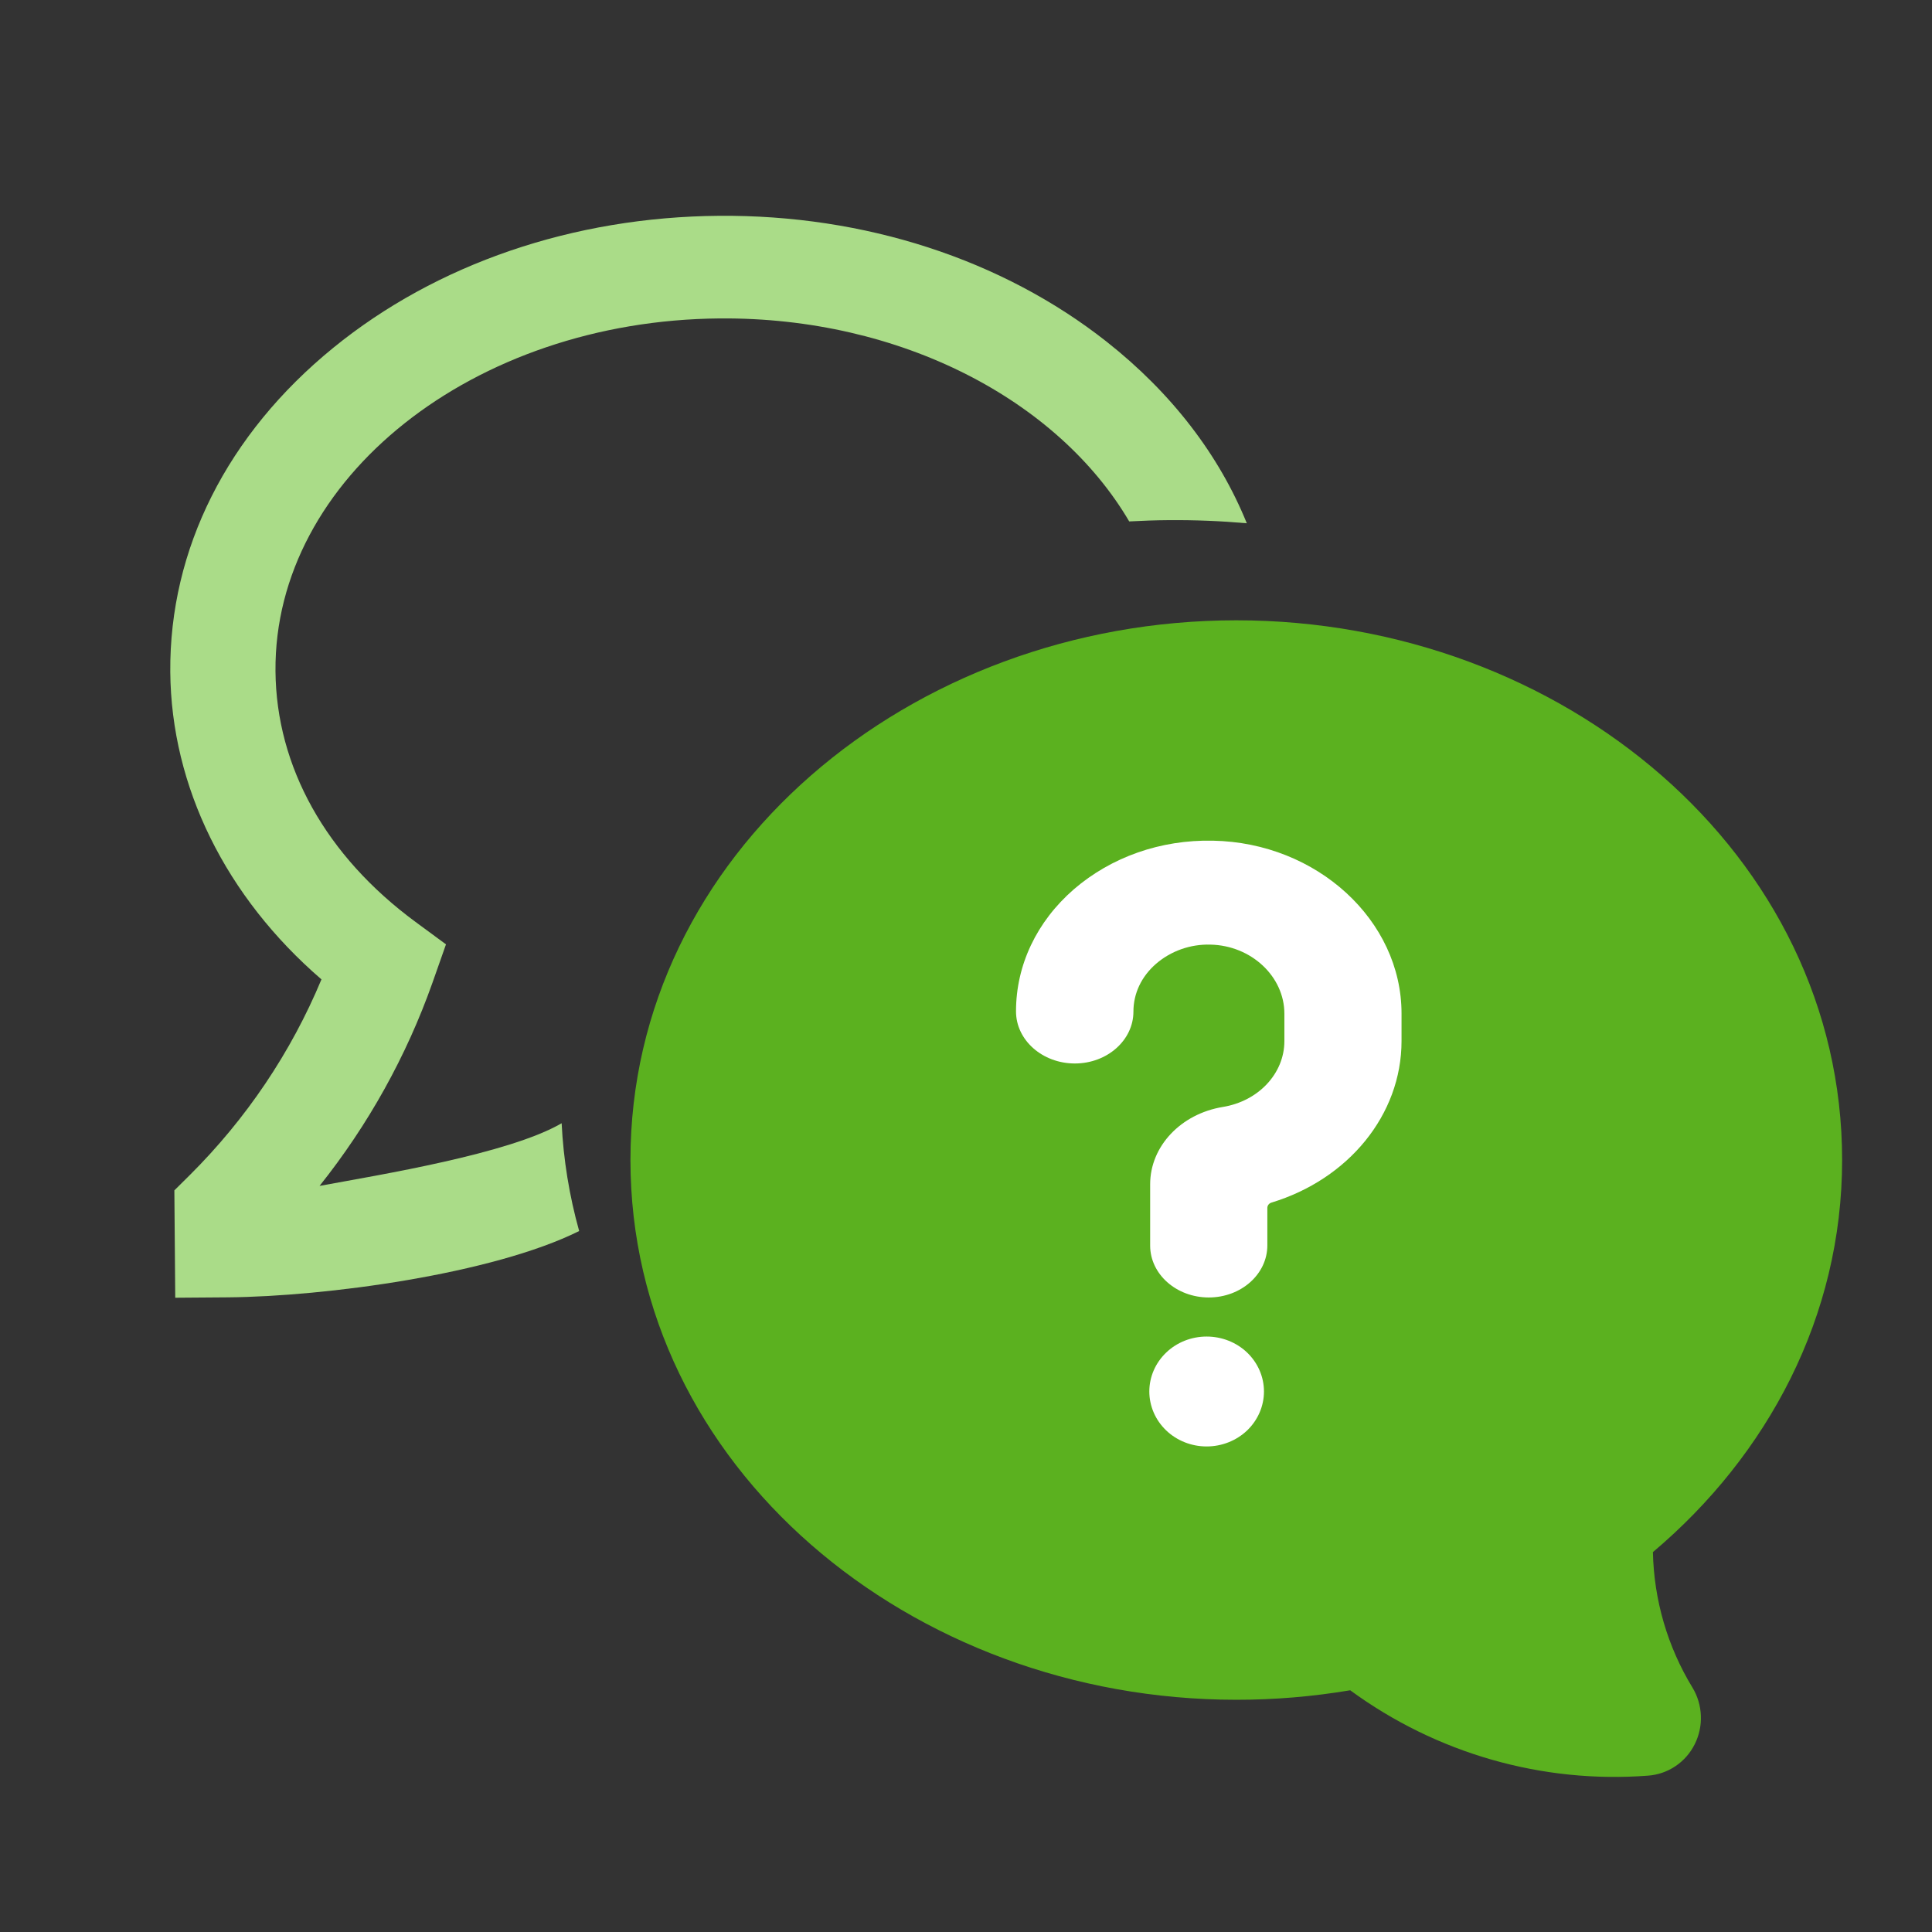
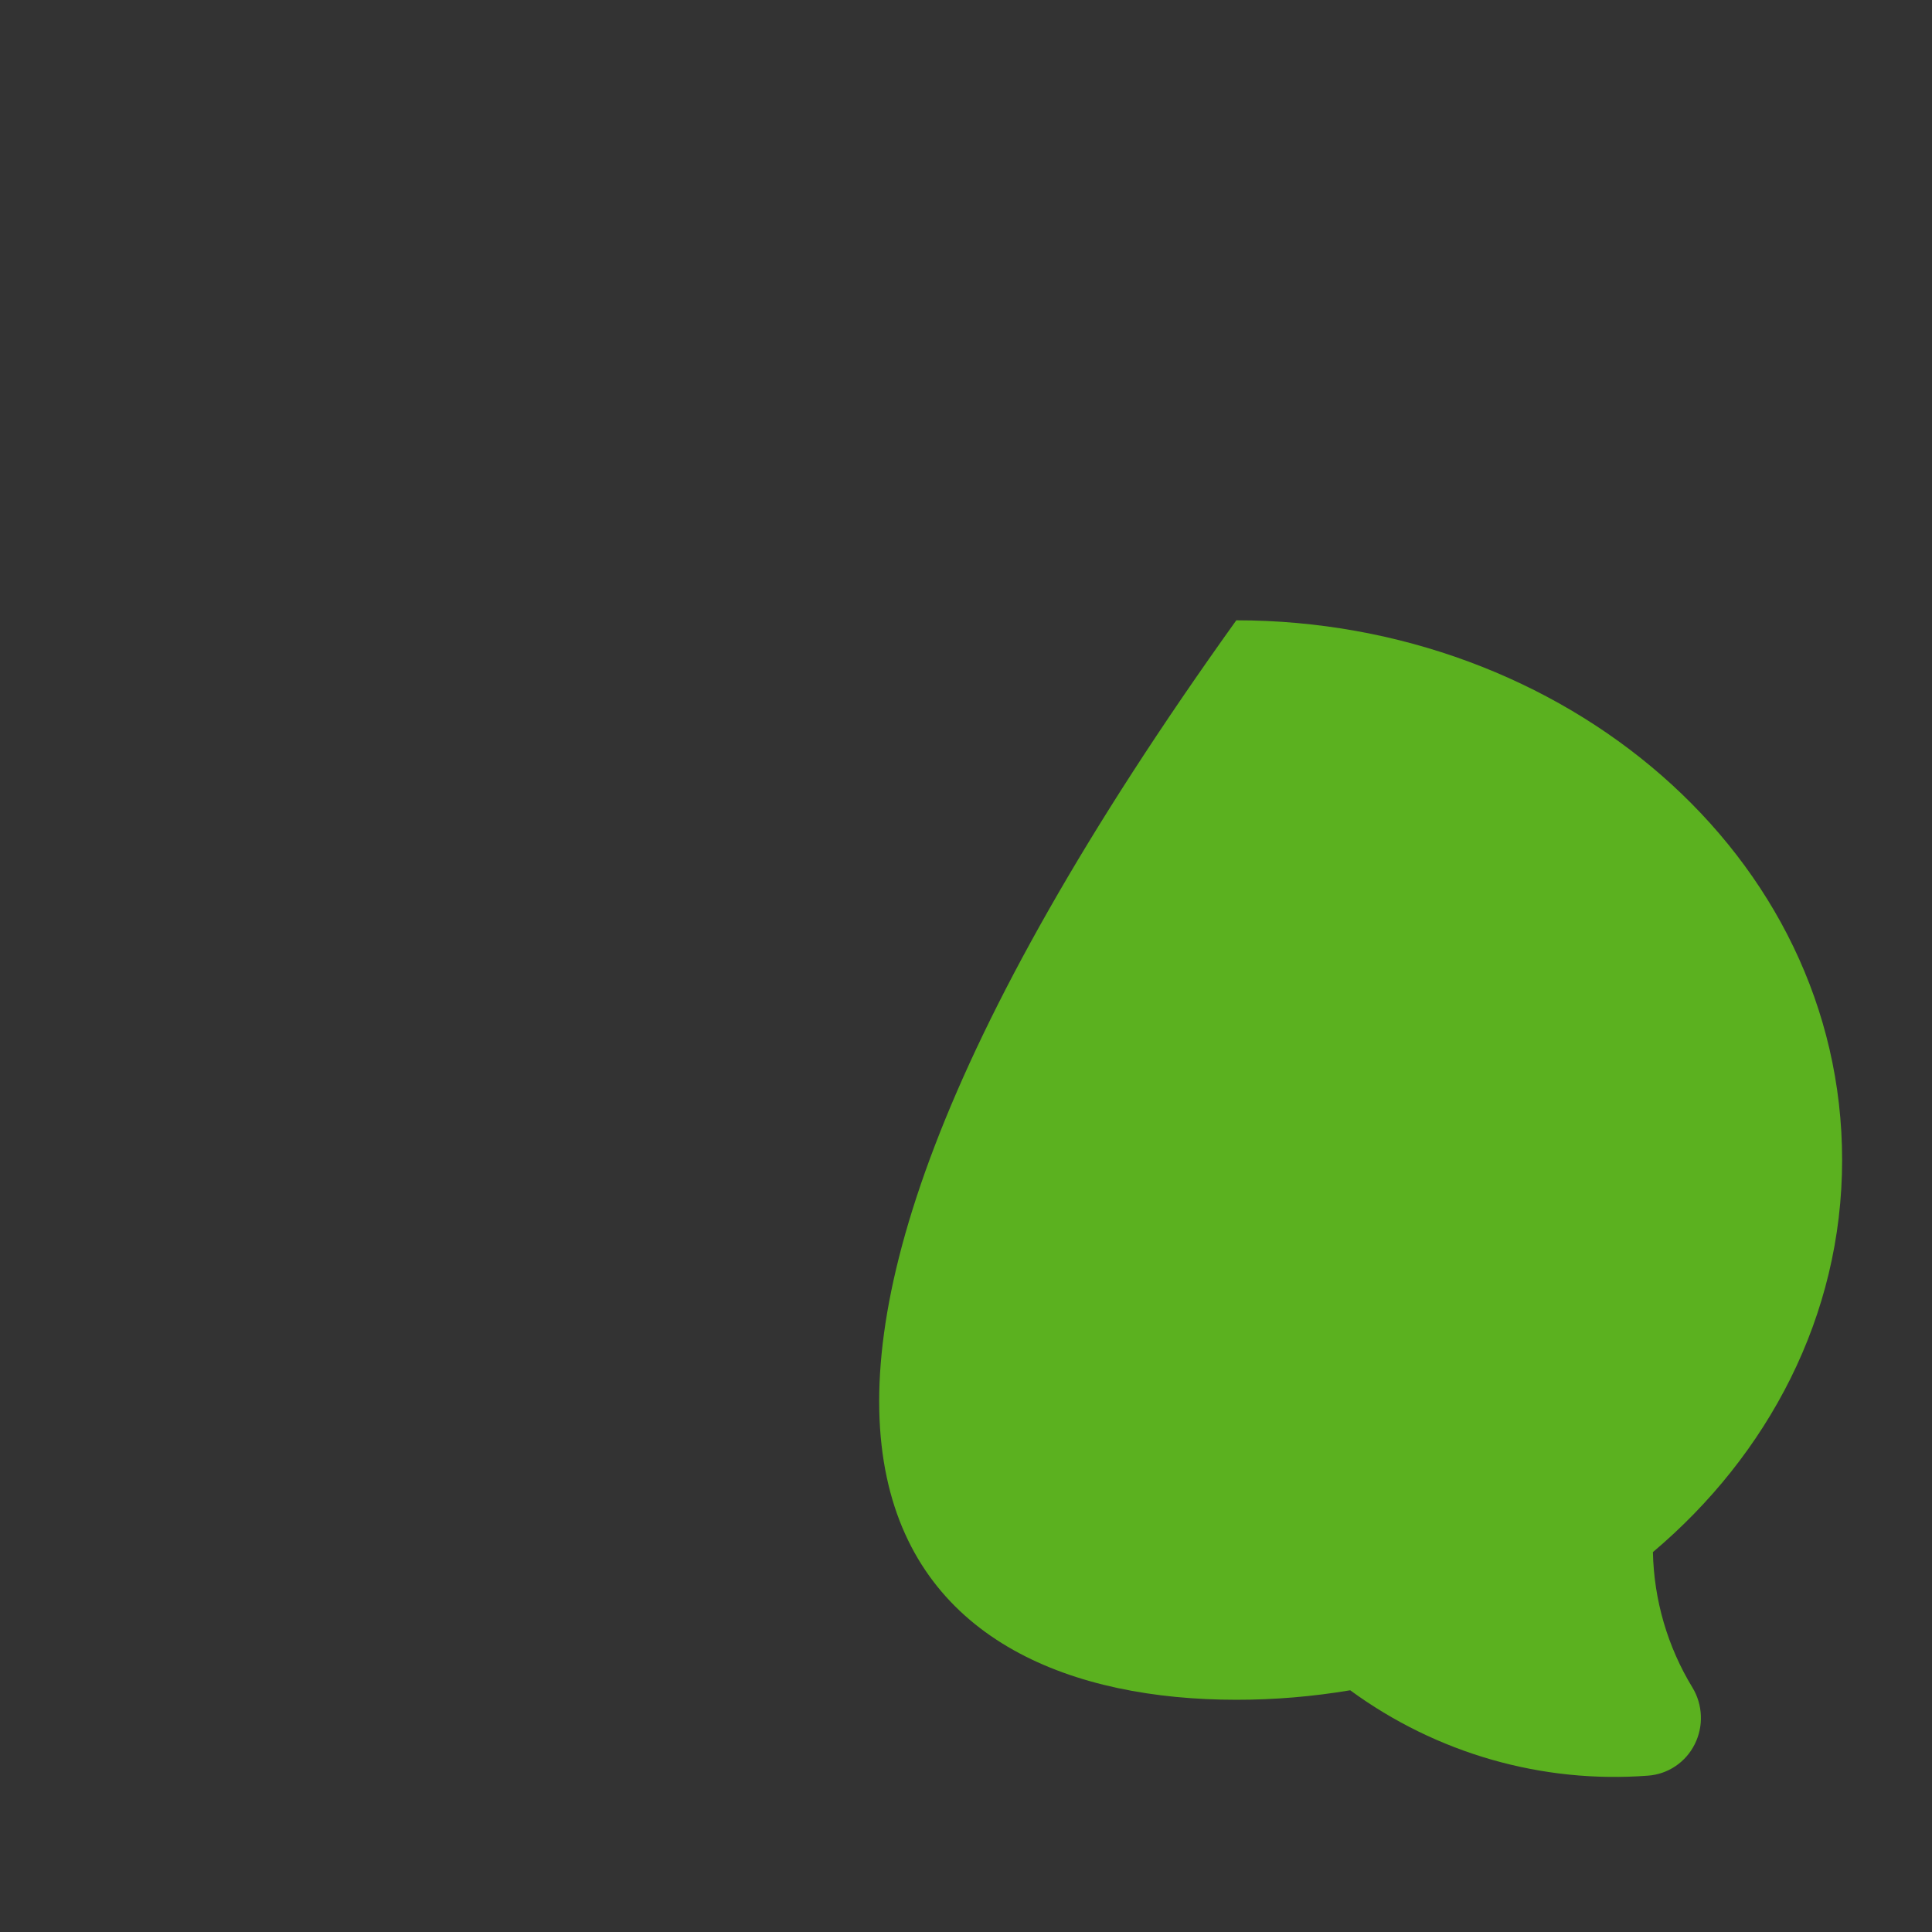
<svg xmlns="http://www.w3.org/2000/svg" width="44" height="44" viewBox="0 0 44 44" fill="none">
  <rect x="0" y="0" width="44" height="44" fill="#333333" stroke="none" />
-   <path d="M7.278 27.008C8.389 25.614 9.257 24.052 9.848 22.384L10.157 21.507L9.463 20.996C7.424 19.494 6.291 17.465 6.274 15.283C6.239 10.899 10.778 7.296 16.392 7.252C20.522 7.219 24.1 9.122 25.717 11.875C26.013 11.859 26.311 11.848 26.61 11.846C27.21 11.841 27.805 11.865 28.395 11.917C27.766 10.364 26.684 8.95 25.203 7.782C22.825 5.907 19.69 4.888 16.373 4.915C13.057 4.941 9.938 6.008 7.59 7.921C5.174 9.889 3.856 12.51 3.878 15.302C3.899 17.917 5.143 20.427 7.321 22.305C6.628 23.968 5.608 25.483 4.319 26.765L3.971 27.11L3.991 29.555L5.188 29.546C7.403 29.528 11.216 29.018 13.19 28.036C12.966 27.234 12.832 26.411 12.791 25.581C11.594 26.279 8.648 26.755 7.278 27.008Z" fill="#AADC88" />
-   <path fill-rule="evenodd" clip-rule="evenodd" d="M41.953 26.419C41.953 19.453 35.589 14.127 28.156 14.127C20.723 14.127 14.358 19.453 14.358 26.419C14.358 33.385 20.723 38.711 28.156 38.711C29.025 38.712 29.893 38.639 30.75 38.495C32.717 39.935 35.12 40.623 37.536 40.439C37.759 40.422 37.973 40.348 38.158 40.223C38.344 40.098 38.495 39.926 38.596 39.724C38.697 39.523 38.746 39.297 38.736 39.071C38.727 38.845 38.661 38.624 38.544 38.432C37.978 37.504 37.667 36.44 37.644 35.348C40.265 33.136 41.953 29.975 41.953 26.419Z" fill="#5BB11F" />
-   <path d="M26.194 28.367C26.194 29.019 26.792 29.549 27.529 29.549C28.265 29.549 28.863 29.019 28.863 28.362V27.509C28.863 27.454 28.901 27.405 28.957 27.388C30.705 26.858 31.919 25.391 31.919 23.71V23.082C31.919 20.959 29.992 19.19 27.623 19.146C26.433 19.121 25.309 19.518 24.456 20.253C23.609 20.989 23.139 21.98 23.139 23.033C23.139 23.69 23.742 24.22 24.479 24.22C25.215 24.22 25.813 23.69 25.813 23.038C25.813 22.626 25.995 22.239 26.328 21.95C26.667 21.657 27.111 21.5 27.568 21.513C28.497 21.533 29.251 22.239 29.251 23.087V23.71C29.251 24.445 28.664 25.077 27.85 25.21C26.892 25.367 26.194 26.107 26.194 26.97V28.367ZM27.48 32.942C27.827 32.942 28.159 32.81 28.404 32.576C28.648 32.341 28.786 32.022 28.786 31.69C28.786 31.358 28.648 31.04 28.404 30.805C28.159 30.57 27.827 30.439 27.48 30.439C27.134 30.439 26.802 30.57 26.558 30.805C26.313 31.04 26.175 31.358 26.175 31.69C26.175 32.022 26.313 32.341 26.558 32.576C26.802 32.81 27.134 32.942 27.48 32.942Z" fill="white" />
+   <path fill-rule="evenodd" clip-rule="evenodd" d="M41.953 26.419C41.953 19.453 35.589 14.127 28.156 14.127C14.358 33.385 20.723 38.711 28.156 38.711C29.025 38.712 29.893 38.639 30.75 38.495C32.717 39.935 35.12 40.623 37.536 40.439C37.759 40.422 37.973 40.348 38.158 40.223C38.344 40.098 38.495 39.926 38.596 39.724C38.697 39.523 38.746 39.297 38.736 39.071C38.727 38.845 38.661 38.624 38.544 38.432C37.978 37.504 37.667 36.44 37.644 35.348C40.265 33.136 41.953 29.975 41.953 26.419Z" fill="#5BB11F" />
</svg>